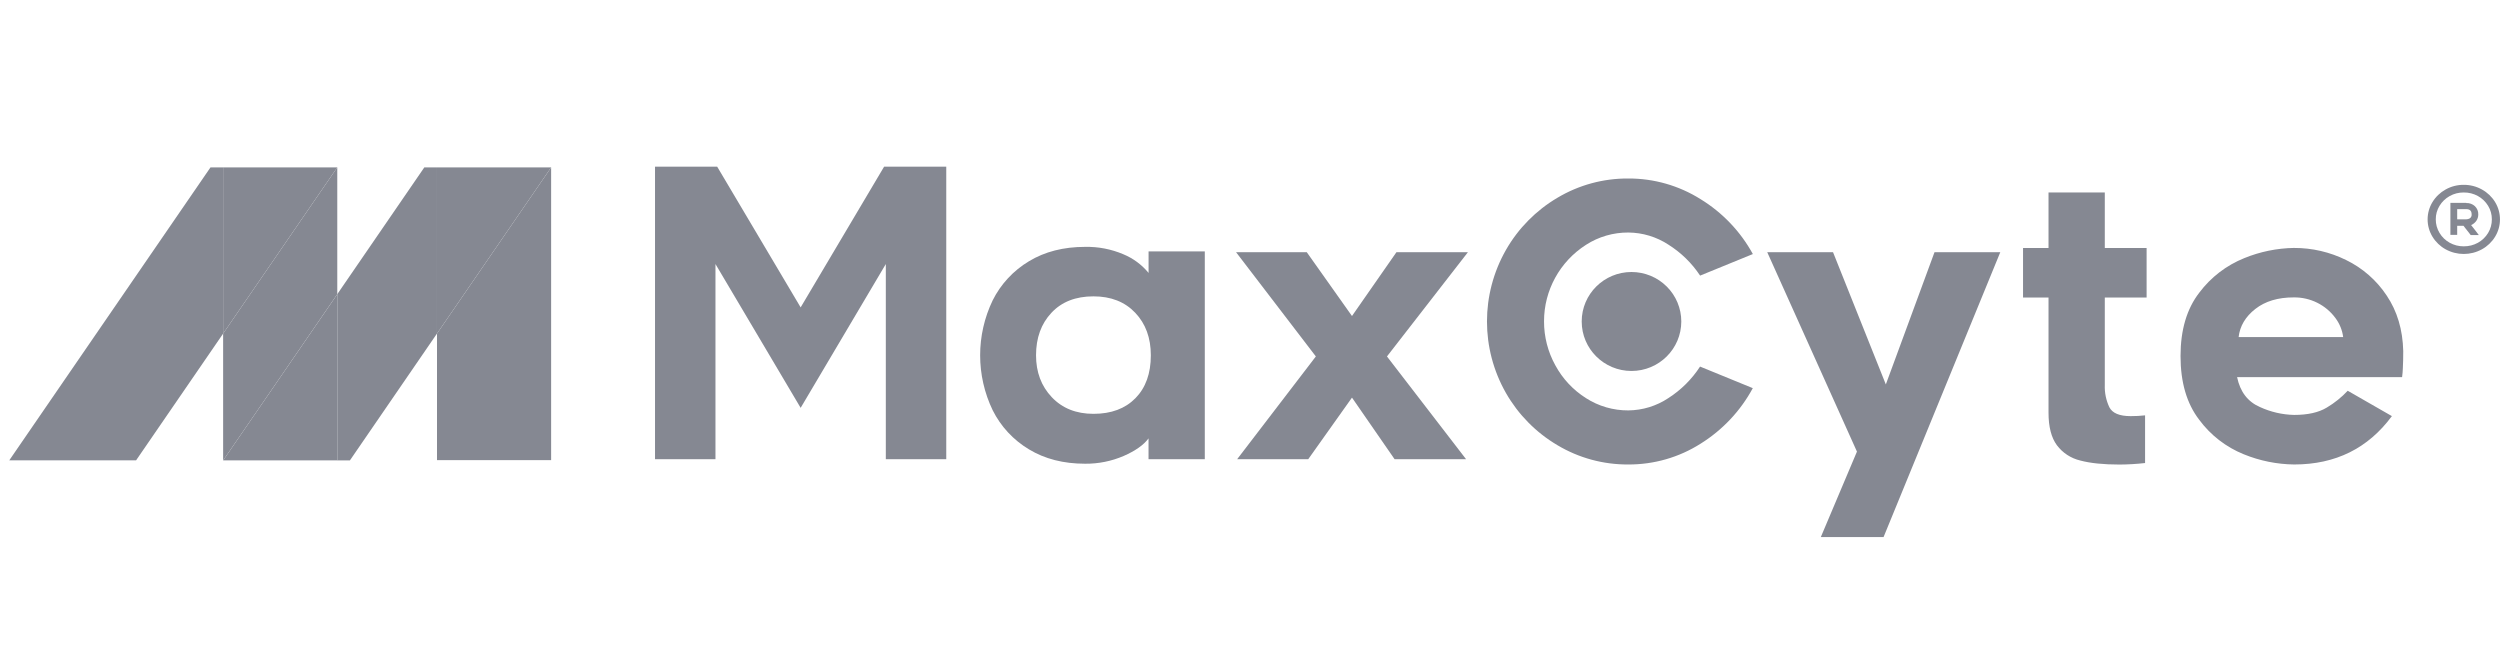
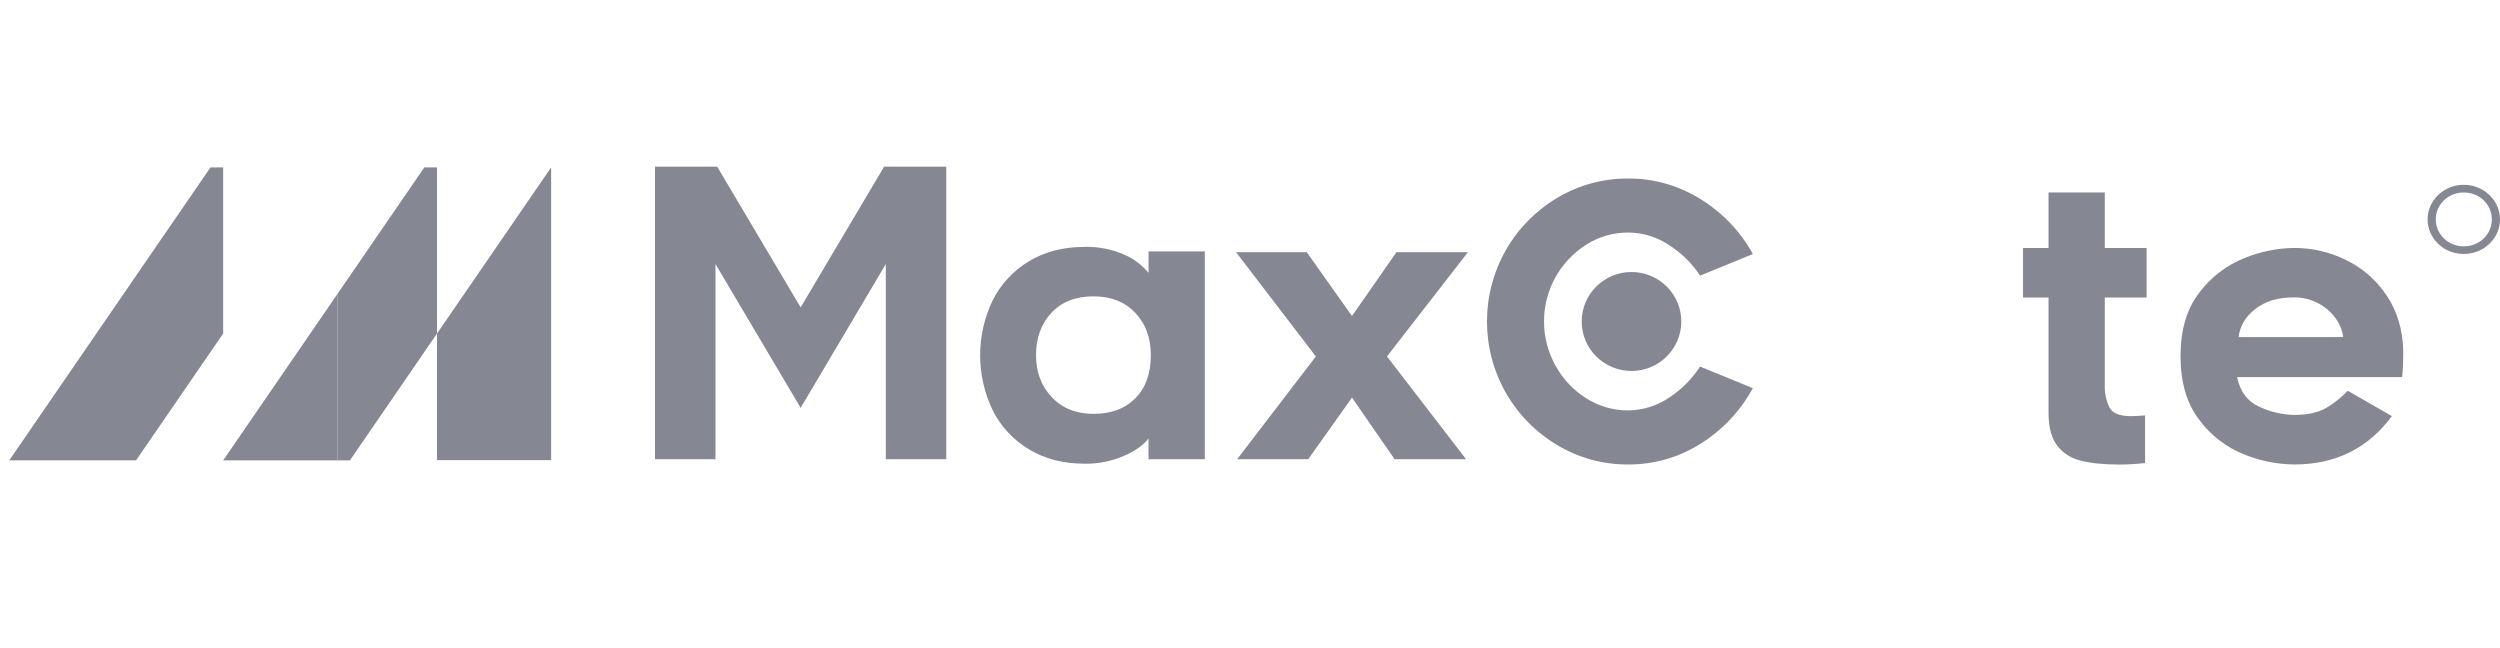
<svg xmlns="http://www.w3.org/2000/svg" width="135" height="35" viewBox="0 0 135 35" fill="none">
  <g clip-path="url(#clip0_8072_14922)">
-     <path d="M18.213 9.041H12.049H18.211L12.049 18.013V24.848H12.059L18.213 15.886V9.041Z" fill="#858892" />
    <path d="M29.761 9.041H23.598H29.761L23.598 18.013V24.846H29.761V9.041Z" fill="#858892" />
    <path d="M23.597 9.041H22.912L18.213 15.886V24.848H12.059L12.049 24.86H18.896L23.597 18.013V9.041Z" fill="#858892" />
    <path d="M18.214 15.886L12.06 24.847H18.214V15.886Z" fill="#858892" />
-     <path d="M29.761 9.041H23.598V18.013L29.761 9.041Z" fill="#858892" />
    <path d="M59.046 22.347C58.115 22.347 57.365 22.048 56.798 21.45C56.23 20.852 55.946 20.097 55.946 19.186C55.946 18.247 56.223 17.482 56.777 16.891C57.33 16.299 58.087 16.003 59.046 16.003C59.99 16.003 60.743 16.299 61.304 16.891C61.865 17.482 62.145 18.247 62.145 19.186C62.145 20.165 61.869 20.937 61.315 21.501C60.761 22.066 60.005 22.348 59.046 22.347ZM58.594 13.331C57.431 13.331 56.421 13.589 55.566 14.106C54.723 14.61 54.043 15.342 53.605 16.218C52.702 18.095 52.702 20.277 53.605 22.154C54.042 23.029 54.723 23.762 55.566 24.266C56.421 24.783 57.43 25.041 58.594 25.041C59.31 25.048 60.019 24.905 60.676 24.623C61.312 24.344 61.761 24.027 62.021 23.673V24.796H65.059V13.576H62.023V14.738C61.659 14.295 61.19 13.948 60.658 13.729C60.006 13.452 59.303 13.316 58.594 13.331Z" fill="#858892" />
    <path d="M79.269 13.617H75.409L73.007 17.065L70.564 13.617H66.746L71.056 19.248L66.807 24.796H70.645L73.007 21.471L75.307 24.796H79.167L74.896 19.248L79.269 13.617Z" fill="#858892" />
    <path d="M87.928 9.639C86.581 9.63 85.257 9.99 84.102 10.679C82.945 11.361 81.987 12.332 81.322 13.495C79.955 15.892 79.955 18.827 81.322 21.224C81.987 22.387 82.945 23.358 84.102 24.041C85.257 24.731 86.581 25.091 87.928 25.082C89.311 25.089 90.666 24.699 91.832 23.959C93.018 23.22 93.99 22.186 94.651 20.96L91.803 19.795C91.361 20.478 90.776 21.059 90.089 21.499C89.449 21.925 88.698 22.155 87.928 22.162C87.118 22.166 86.323 21.936 85.643 21.499C84.946 21.058 84.376 20.447 83.986 19.724C83.584 18.997 83.375 18.18 83.378 17.351C83.376 15.68 84.231 14.124 85.645 13.22C86.325 12.782 87.12 12.552 87.93 12.556C88.699 12.562 89.449 12.789 90.091 13.209C90.776 13.639 91.361 14.21 91.806 14.883L94.654 13.719C93.988 12.501 93.013 11.478 91.825 10.751C90.66 10.02 89.309 9.634 87.931 9.639" fill="#858892" />
-     <path d="M108.016 13.617H104.464L101.835 20.759L98.983 13.617H95.43L100.275 24.387L98.325 29H101.713L108.016 13.617Z" fill="#858892" />
    <path d="M113.659 10.394H110.62V13.392H109.244V16.065H110.62V22.287C110.62 23.049 110.771 23.634 111.072 24.042C111.382 24.456 111.829 24.748 112.335 24.868C112.875 25.013 113.583 25.086 114.459 25.086C114.919 25.083 115.378 25.056 115.834 25.004V22.429C115.575 22.458 115.315 22.472 115.054 22.471C114.452 22.471 114.069 22.311 113.905 21.991C113.728 21.616 113.644 21.206 113.659 20.793V16.065H115.917V13.392H113.659V10.394ZM120.885 18.207C120.953 17.608 121.254 17.1 121.788 16.683C122.322 16.266 123.013 16.058 123.861 16.06C124.753 16.047 125.596 16.465 126.12 17.183C126.342 17.483 126.484 17.834 126.531 18.203H120.885M123.882 13.388C122.959 13.403 122.047 13.589 121.193 13.938C120.228 14.326 119.388 14.969 118.765 15.799C118.088 16.67 117.749 17.813 117.749 19.227C117.748 20.642 118.083 21.788 118.755 22.665C119.369 23.497 120.203 24.144 121.166 24.532C122.029 24.884 122.952 25.071 123.885 25.082C126.116 25.082 127.875 24.212 129.162 22.47L126.777 21.101C126.445 21.454 126.065 21.76 125.648 22.008C125.21 22.274 124.621 22.406 123.882 22.406C123.243 22.392 122.614 22.246 122.035 21.979C121.377 21.693 120.967 21.155 120.803 20.366H129.713C129.735 20.204 129.749 20.04 129.754 19.876C129.768 19.618 129.775 19.312 129.775 18.959C129.747 17.804 129.45 16.804 128.881 15.96C128.337 15.137 127.58 14.475 126.69 14.042C125.816 13.61 124.853 13.386 123.878 13.389M133.043 13.302C132.777 13.304 132.514 13.237 132.282 13.108C132.056 12.982 131.867 12.8 131.735 12.579C131.6 12.357 131.53 12.103 131.532 11.845C131.529 11.587 131.6 11.334 131.735 11.114C131.868 10.894 132.057 10.713 132.282 10.587C132.514 10.457 132.777 10.391 133.043 10.394C133.311 10.39 133.576 10.457 133.81 10.587C134.036 10.713 134.224 10.894 134.358 11.114C134.492 11.335 134.562 11.587 134.56 11.845C134.562 12.103 134.492 12.357 134.358 12.579C134.225 12.8 134.036 12.982 133.81 13.108C133.575 13.238 133.311 13.304 133.043 13.302ZM133.043 9.981C132.7 9.978 132.363 10.065 132.064 10.232C131.772 10.394 131.526 10.628 131.353 10.913C131.004 11.488 131.004 12.207 131.353 12.782C131.526 13.067 131.772 13.302 132.064 13.463C132.673 13.798 133.413 13.798 134.022 13.463C134.316 13.302 134.562 13.067 134.736 12.782C135.086 12.208 135.086 11.487 134.736 10.913C134.562 10.628 134.316 10.393 134.022 10.232C133.723 10.065 133.386 9.979 133.043 9.981Z" fill="#858892" />
-     <path d="M132.688 11.847V11.293H133.178C133.371 11.293 133.468 11.386 133.468 11.571C133.479 11.656 133.443 11.74 133.373 11.789C133.314 11.824 133.247 11.843 133.178 11.844H132.688M133.178 10.954H132.322V12.684H132.688V12.193H133.028L133.163 12.366C133.172 12.38 133.229 12.451 133.334 12.584C133.373 12.63 133.401 12.665 133.418 12.693H133.856C133.747 12.541 133.605 12.366 133.441 12.156C133.556 12.104 133.655 12.022 133.726 11.919C133.793 11.819 133.828 11.7 133.827 11.58C133.833 11.413 133.767 11.251 133.646 11.135C133.52 11.019 133.353 10.957 133.181 10.964" fill="#858892" />
    <path d="M51.098 9H47.742L43.235 16.599L38.728 9H35.371V24.796H38.635V14.258L43.235 22.024L47.834 14.258V24.796H51.098V9Z" fill="#858892" />
    <path d="M12.05 9.041H11.365L0.5 24.859H7.348L12.05 18.013V9.041Z" fill="#858892" />
-     <path d="M18.211 9.041H12.049V18.013L18.211 9.041Z" fill="#858892" />
    <path d="M88.1 14.688C86.615 14.689 85.412 15.885 85.412 17.36C85.412 18.836 86.616 20.032 88.1 20.032C89.585 20.032 90.789 18.837 90.79 17.361C90.79 16.652 90.507 15.972 90.002 15.471C89.498 14.97 88.813 14.688 88.1 14.688Z" fill="#858892" />
  </g>
  <defs>
    <clipPath id="clip0_8072_14922">
      <rect width="134.5" height="20" fill="white" transform="translate(0.5 9)" />
    </clipPath>
  </defs>
</svg>